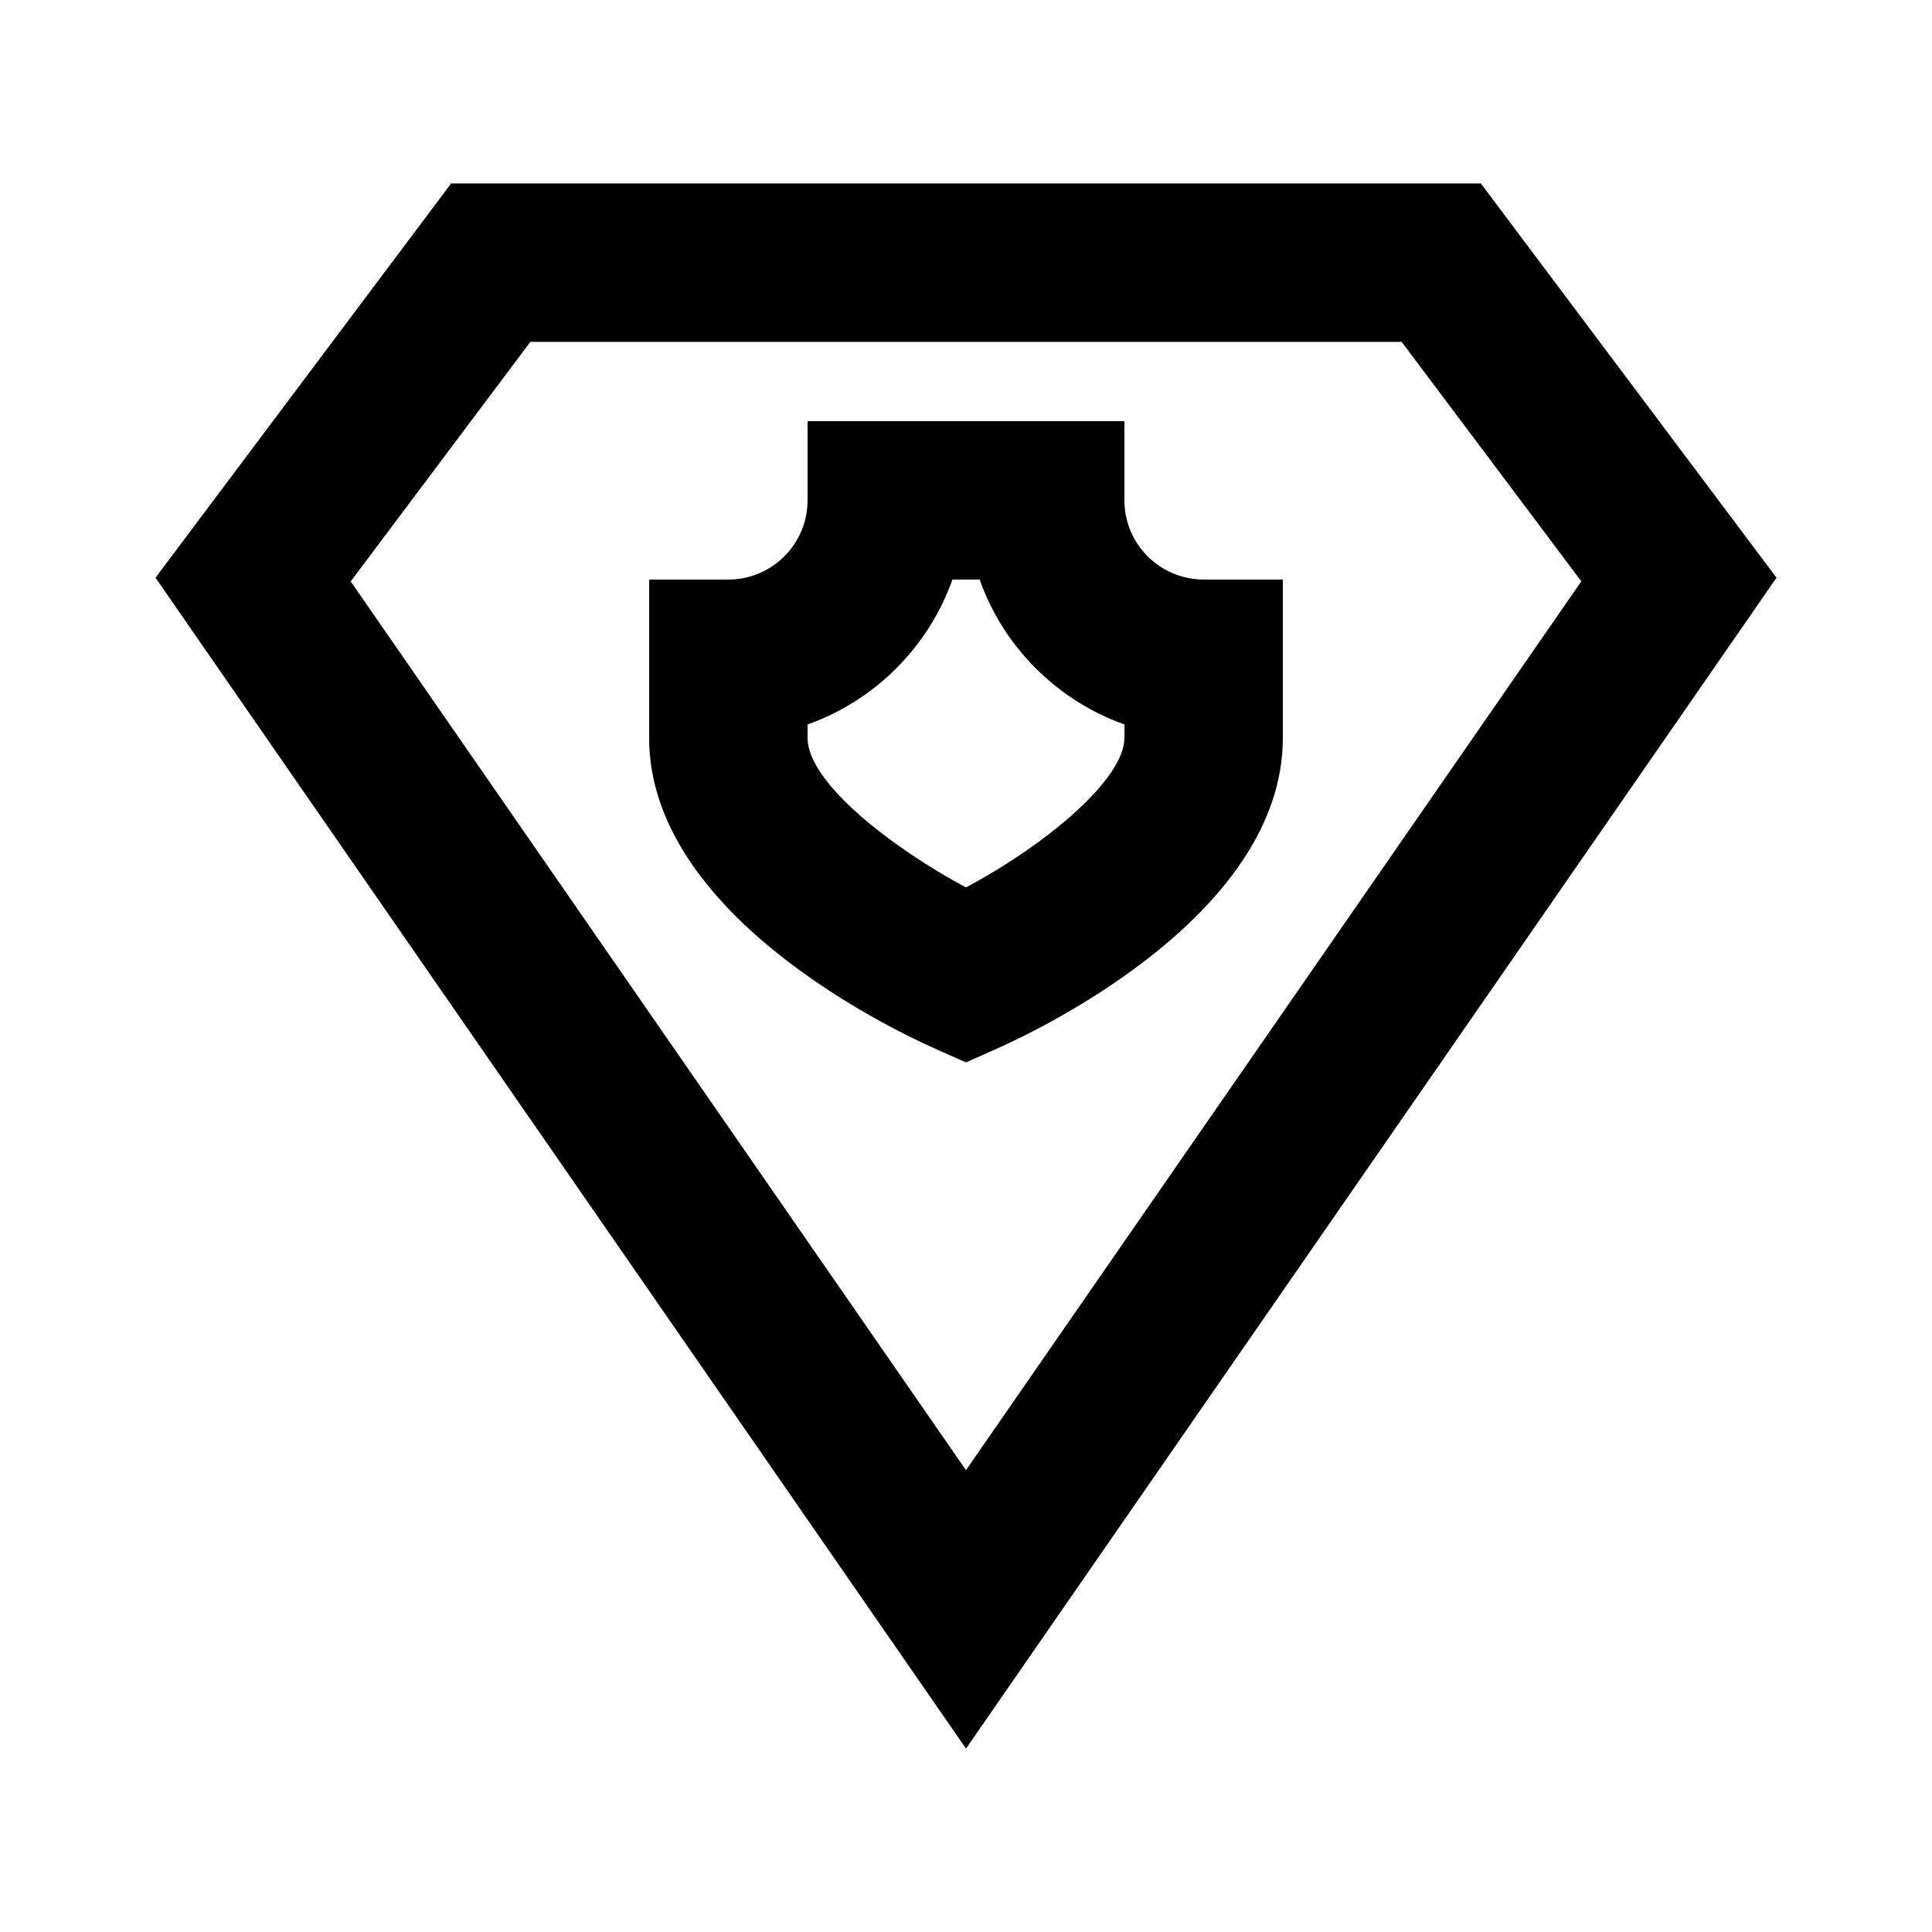
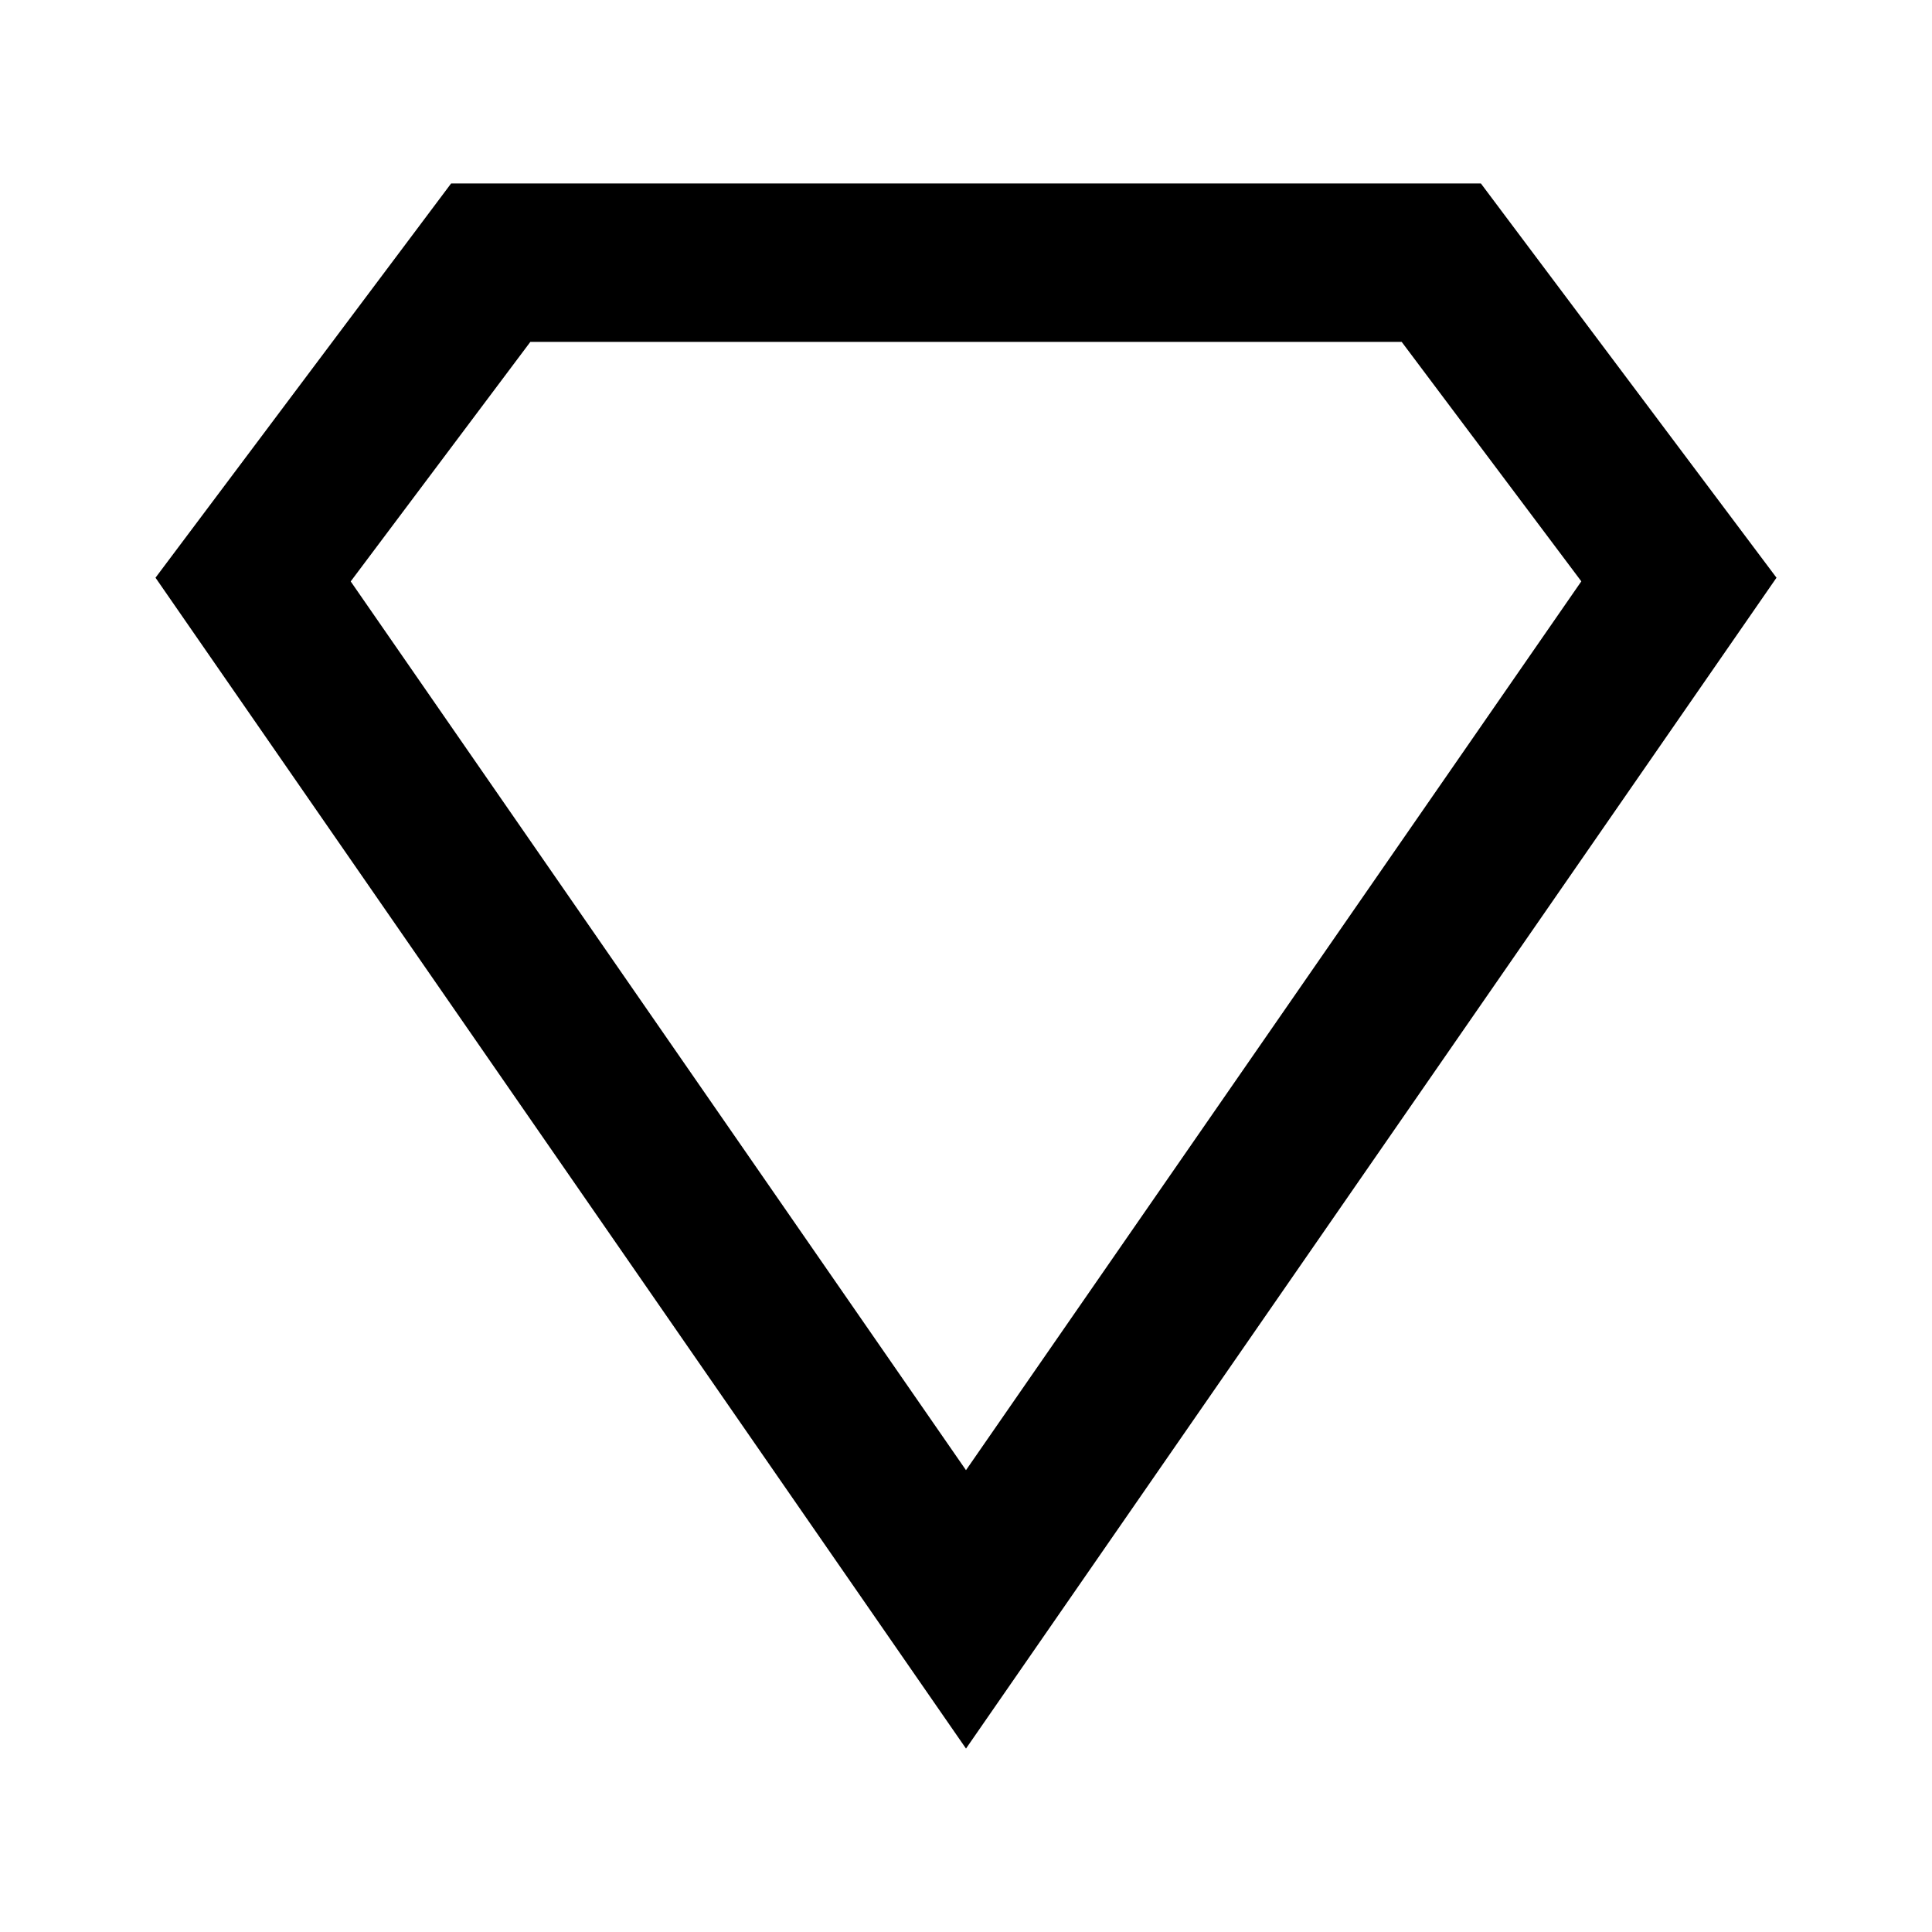
<svg xmlns="http://www.w3.org/2000/svg" fill="#000000" width="800px" height="800px" version="1.1" viewBox="144 144 512 512">
  <g>
    <path d="m536.45 192.62h-272.9l-78.34 104.48 214.79 310.29 214.79-310.29zm-299.51 105.46 47.609-63.48h230.91l47.609 63.461-163.07 235.55z" />
-     <path d="m441.98 276.59v-20.992h-83.969v20.992c0 11.609-9.426 20.992-20.992 20.992h-20.992v41.984c0 46.078 62.809 76.516 75.383 82.164l8.586 3.82 8.586-3.82c12.594-5.668 75.383-36.086 75.383-82.164v-41.984h-20.992c-11.57 0-20.992-9.383-20.992-20.992zm0 62.977c0 10.914-20.699 28.254-41.984 39.613-19.461-10.41-41.984-27.75-41.984-39.613v-3.57c17.863-6.359 32.055-20.551 38.395-38.414h7.199c6.34 17.887 20.531 32.055 38.395 38.414v3.57z" />
  </g>
</svg>